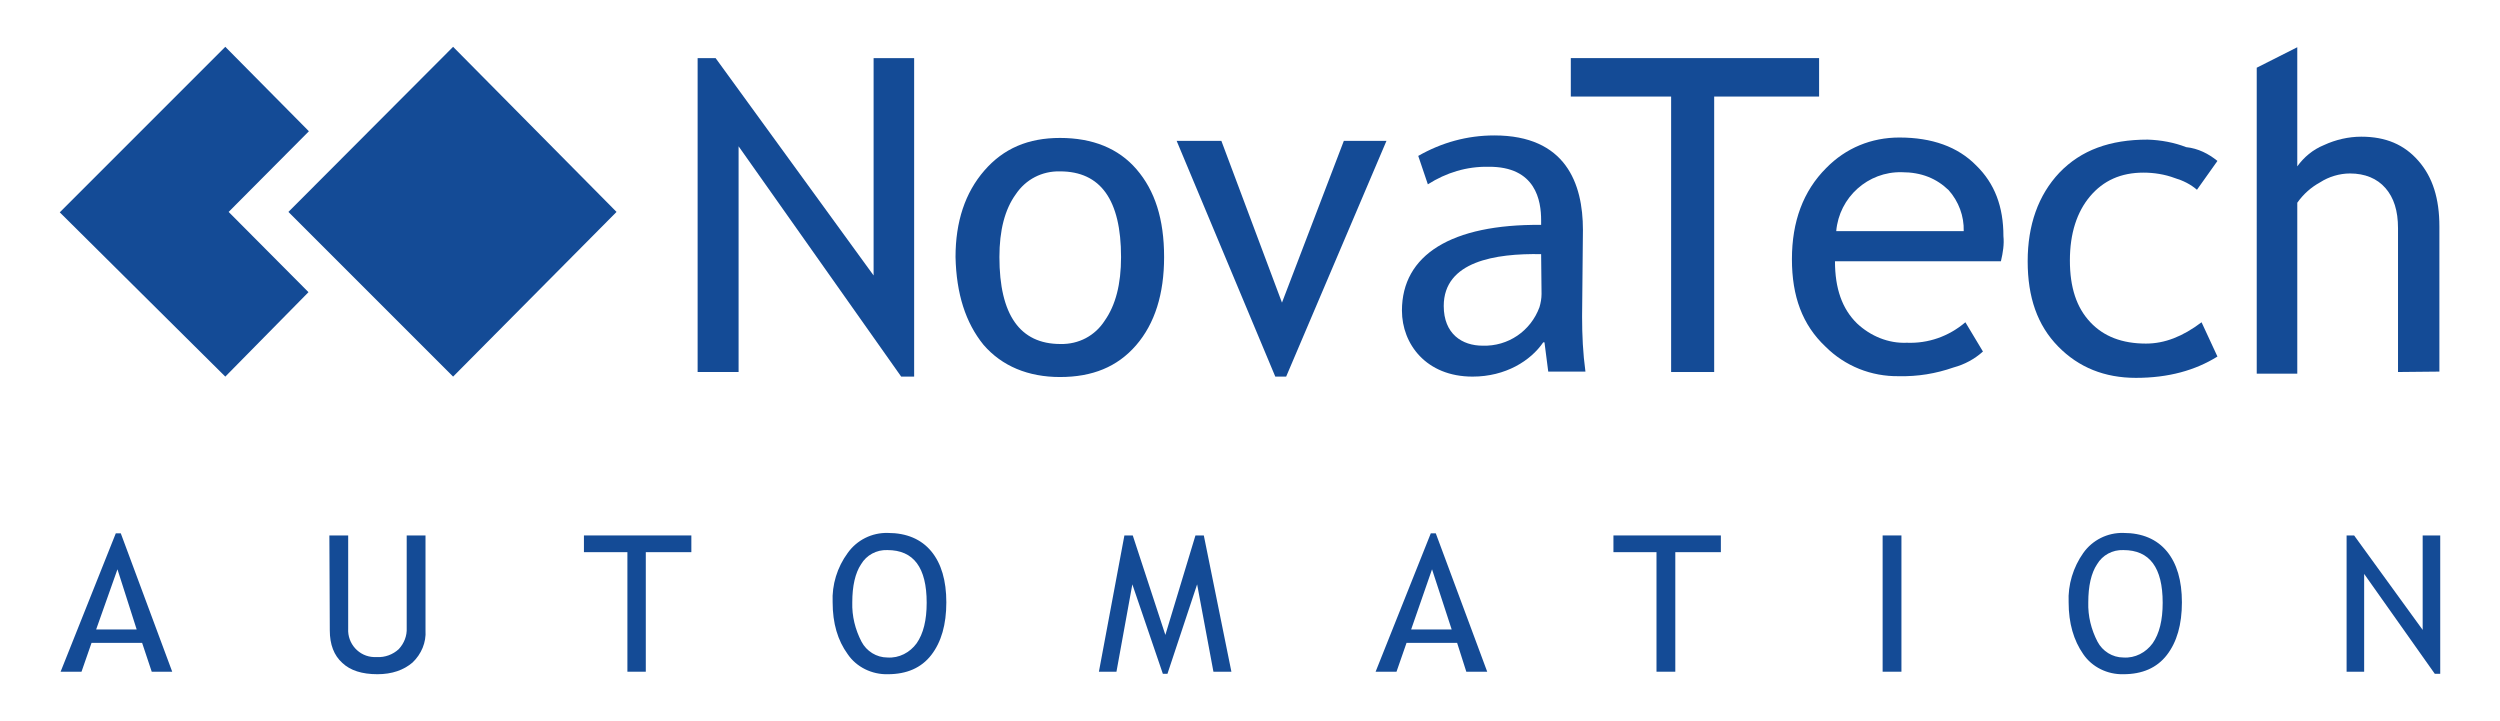
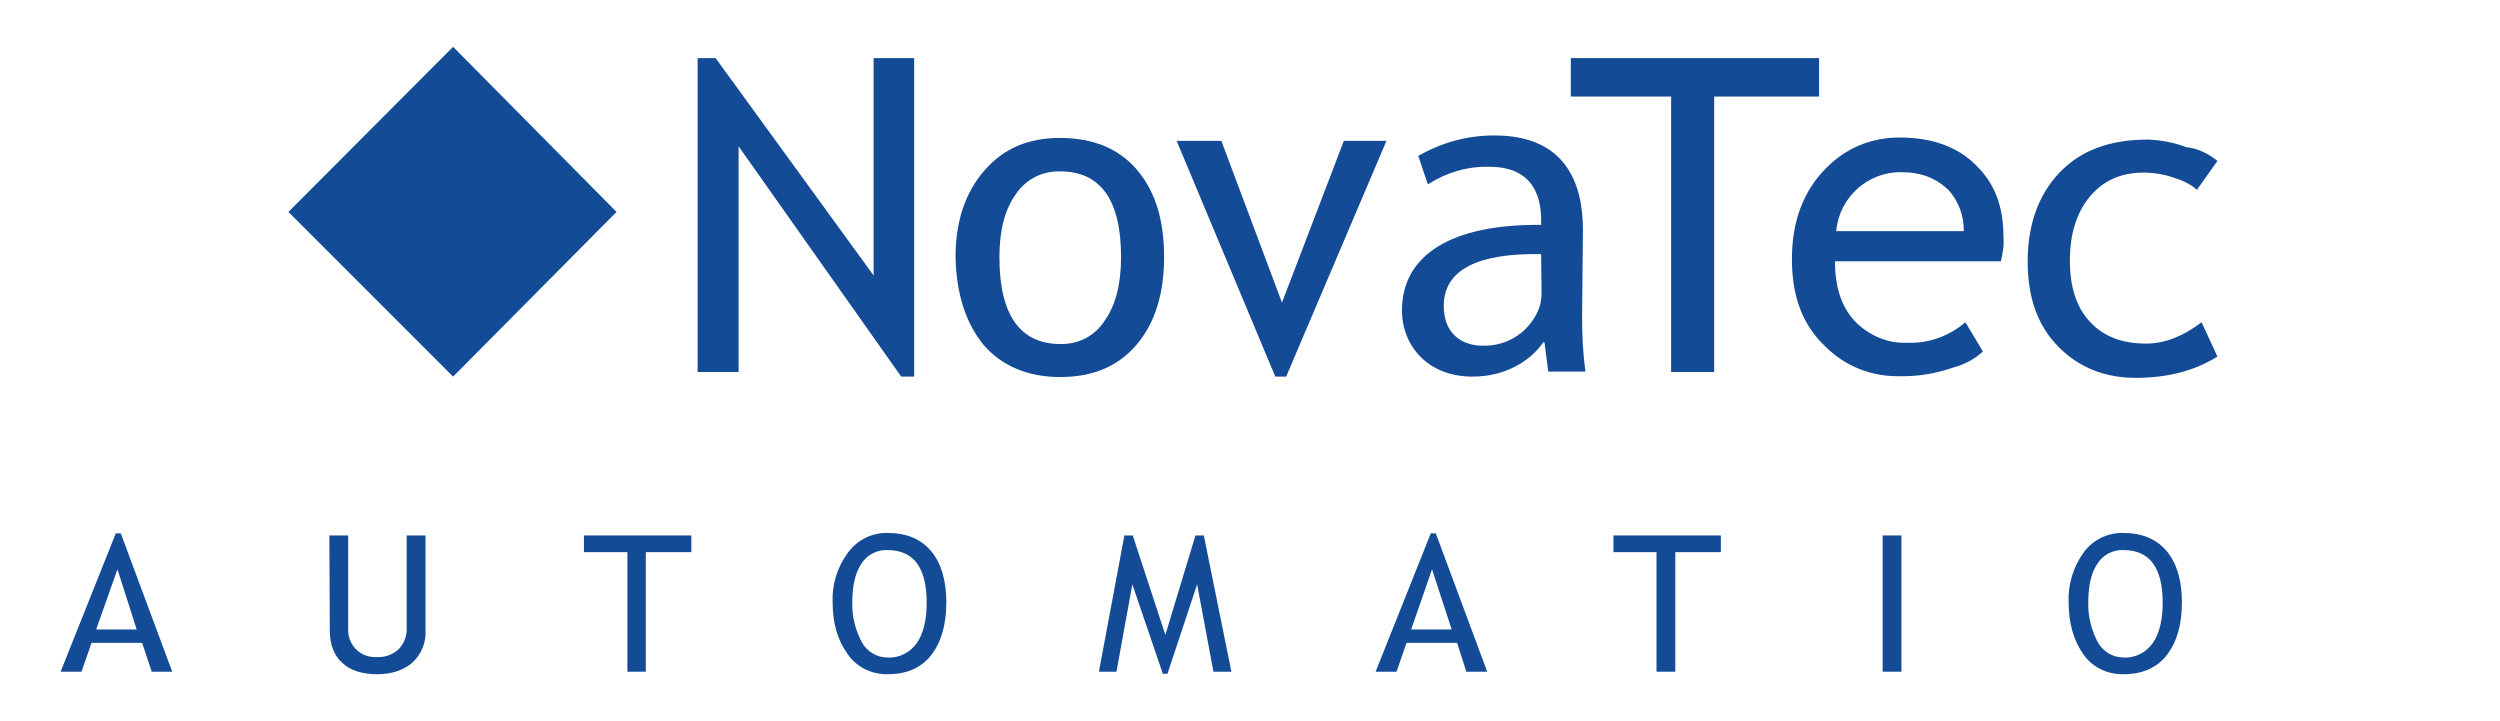
<svg xmlns="http://www.w3.org/2000/svg" version="1.1" id="Layer_1" x="0px" y="0px" width="598.1px" height="172.5px" viewBox="0 0 598.1 172.5" style="enable-background:new 0 0 598.1 172.5;" xml:space="preserve">
  <style type="text/css">
	.st0{fill:#144B96;}
</style>
  <g>
    <path class="st0" d="M36.3,160.7l-2.3-6.9H21.9l-2.4,6.9h-5l13.2-33.1h1.2l12.3,33.1H36.3z M28.1,136.2L23,150.6h9.7L28.1,136.2z" />
    <path class="st0" d="M78.8,128.1h4.5v22.3c-0.2,3.6,2.6,6.7,6.2,6.8c0.2,0,0.4,0,0.7,0c1.9,0.1,3.8-0.6,5.2-1.9   c1.3-1.4,2-3.2,1.9-5.1v-22.1h4.5v22.7c0.2,2.9-1,5.7-3.1,7.7c-2.1,1.8-4.9,2.8-8.4,2.8c-3.7,0-6.5-0.9-8.4-2.7c-2-1.8-3-4.4-3-7.8   L78.8,128.1z" />
    <path class="st0" d="M154.5,132.1v28.6h-4.4v-28.6h-10.4v-4h25.7v4H154.5z" />
    <path class="st0" d="M199.2,144.1c-0.2-4.2,1.1-8.4,3.6-11.8c2.2-3.1,5.8-4.9,9.6-4.8c4.5,0,8,1.5,10.4,4.4s3.6,7,3.6,12.2   c0,5.3-1.2,9.5-3.6,12.6s-5.9,4.6-10.4,4.6c-3.8,0.1-7.5-1.7-9.6-4.8C200.4,153.2,199.2,149.1,199.2,144.1z M203.9,144.1   c-0.1,3.3,0.7,6.5,2.2,9.4c1.2,2.3,3.6,3.8,6.2,3.8c2.8,0.2,5.4-1.2,7-3.4c1.6-2.3,2.4-5.5,2.4-9.7c0-8.4-3.1-12.6-9.4-12.6   c-2.6-0.1-5,1.2-6.3,3.4C204.6,137.1,203.9,140.2,203.9,144.1z" />
    <path class="st0" d="M290.3,160.7l-3.9-20.9l-7.1,21.4h-1.1l-7.3-21.4l-3.8,20.9h-4.2l6.1-32.6h2l7.8,23.8l7.2-23.8h2l6.6,32.6   H290.3z" />
    <path class="st0" d="M350.8,160.7l-2.2-6.9h-12.1l-2.4,6.9h-5l13.2-33.1h1.2l12.3,33.1H350.8z M342.6,136.2l-5,14.4h9.7   L342.6,136.2z" />
    <path class="st0" d="M400.8,132.1v28.6h-4.5v-28.6H386v-4h25.7v4H400.8z" />
    <path class="st0" d="M450.4,160.7v-32.6h4.5v32.6H450.4z" />
    <path class="st0" d="M494.9,144.1c-0.2-4.2,1.1-8.4,3.5-11.8c2.2-3.1,5.8-4.9,9.6-4.8c4.5,0,8,1.5,10.4,4.4s3.6,7,3.6,12.2   c0,5.3-1.2,9.5-3.6,12.6c-2.4,3.1-5.9,4.6-10.4,4.6c-3.8,0.1-7.5-1.7-9.6-4.8C496.1,153.2,494.9,149.1,494.9,144.1z M499.6,144.1   c-0.1,3.3,0.7,6.5,2.2,9.4c1.2,2.3,3.6,3.8,6.2,3.8c2.8,0.2,5.4-1.2,7-3.4c1.6-2.3,2.4-5.5,2.4-9.7c0-8.4-3.1-12.6-9.4-12.6   c-2.6-0.1-5,1.2-6.3,3.4C500.3,137.1,499.6,140.2,499.6,144.1z" />
-     <path class="st0" d="M582.5,161.2l-16.9-23.9v23.4h-4.2v-32.6h1.8l16.4,22.6v-22.6h4.2v33.1H582.5z" />
    <g>
      <polygon class="st0" points="215.6,90.1 176.7,35 176.7,89 166.9,89 166.9,13.9 171.2,13.9 209,65.9 209,13.9 218.7,13.9     218.7,90.1   " />
      <path class="st0" d="M228.6,61.5c0-8.5,2.3-15.4,6.9-20.7s10.5-7.8,18.1-7.8c7.8,0,14,2.5,18.3,7.5c4.4,5.1,6.6,11.9,6.6,21    c0,8.8-2.2,15.9-6.7,21.1s-10.5,7.6-18.2,7.6c-7.6,0-13.9-2.6-18.3-7.7C231,77.2,228.8,70.3,228.6,61.5 M239.1,61.5    c0,13.8,4.9,20.8,14.6,20.8c4.4,0.1,8.3-2,10.6-5.6c2.6-3.7,3.9-8.7,3.9-15.2c0-13.7-4.9-20.5-14.6-20.5    c-4.3-0.1-8.2,1.9-10.6,5.5C240.4,50.1,239.1,55.1,239.1,61.5" />
      <polygon class="st0" points="307.7,90.1 305.1,90.1 281.5,33.7 292.2,33.7 306.7,72.4 321.5,33.7 331.7,33.7   " />
      <path class="st0" d="M378.5,75.7c0,4.5,0.2,8.8,0.8,13.2h-8.9l-0.9-7h-0.3c-3,4.4-9,8.2-16.9,8.2c-11.1,0-16.9-7.8-16.9-15.8    c0-13.3,11.8-20.7,33.3-20.5v-1.1c0-4.6-1.2-12.9-12.6-12.8c-5.2-0.1-10.1,1.4-14.5,4.2l-2.3-6.8c5.6-3.2,11.7-4.9,18.2-4.9    c17.1,0,21.2,11.5,21.2,22.6L378.5,75.7L378.5,75.7z M368.7,60.8c-10.9-0.2-23.3,1.7-23.3,12.4c0,6.7,4.4,9.5,9.3,9.5    c6.1,0.2,11.5-3.5,13.6-9.2c0.3-1,0.5-2.1,0.5-3.2L368.7,60.8L368.7,60.8z" />
      <polygon class="st0" points="410.1,23.1 410.1,89 399.8,89 399.8,23.1 375.8,23.1 375.8,13.9 435.2,13.9 435.2,23.1   " />
      <path class="st0" d="M478.7,62.5H439c0,6.5,1.7,11.4,5.3,14.9c3.2,3,7.5,4.8,11.9,4.6c5.1,0.2,10-1.5,14-4.9l4.2,7    c-2,1.8-4.4,3.1-7,3.8c-4.3,1.5-8.6,2.2-13.1,2.1c-6.6,0.1-12.9-2.4-17.6-7.1c-5.5-5.2-8-12-8-20.9c0-9,2.7-16.3,8.2-21.8    c4.7-4.8,10.8-7.3,17.5-7.3c7.8,0,14,2.2,18.4,6.7c4.4,4.3,6.5,9.8,6.5,16.9C479.5,58.4,479.2,60.4,478.7,62.5 M455,41.2    c-8.1-0.2-15,6-15.7,14.1h30.5c0.1-3.6-1.2-7.1-3.6-9.8C463.3,42.7,459.7,41.2,455,41.2" />
      <path class="st0" d="M530.5,38.5l-4.9,6.9c-1.5-1.3-3.3-2.2-5.3-2.8c-2.4-0.9-5-1.3-7.5-1.3c-5.4,0-9.6,1.9-12.8,5.7    c-3.1,3.7-4.8,8.8-4.8,15.3s1.6,11.3,4.9,14.8c3.2,3.4,7.6,5.1,13.3,5.1c4.5,0,8.8-1.7,13.3-5.1l3.8,8.2    c-5.3,3.3-11.7,5.1-19.5,5.1c-7.5,0-13.7-2.5-18.6-7.5c-5-5.1-7.3-11.8-7.3-20.4s2.5-15.8,7.6-21.2c5.2-5.4,12.1-7.9,21.1-7.9    c3.2,0.1,6.4,0.7,9.2,1.8C525.9,35.5,528.4,36.8,530.5,38.5" />
-       <path class="st0" d="M573.7,89V54.6c0-4.2-1-7.3-3-9.6c-2-2.3-4.9-3.5-8.5-3.5c-2.5,0-5.1,0.8-7.1,2.1c-2.2,1.2-4,2.8-5.5,4.9    v40.9h-9.7V16.2l9.7-4.9v28.5c1.6-2.2,3.7-4,6.4-5.1c2.8-1.3,5.9-2,8.9-2c5.9,0,10.3,1.9,13.7,5.8s5,9,5,15.7v34.7L573.7,89    L573.7,89z" />
      <g>
-         <polygon class="st0" points="54.7,50.7 73.9,31.4 53.9,11.2 14.3,50.8 53.9,90.1 73.8,69.9    " />
        <polygon class="st0" points="69,50.7 108.4,90.1 147.5,50.7 108.4,11.2    " />
      </g>
    </g>
  </g>
</svg>